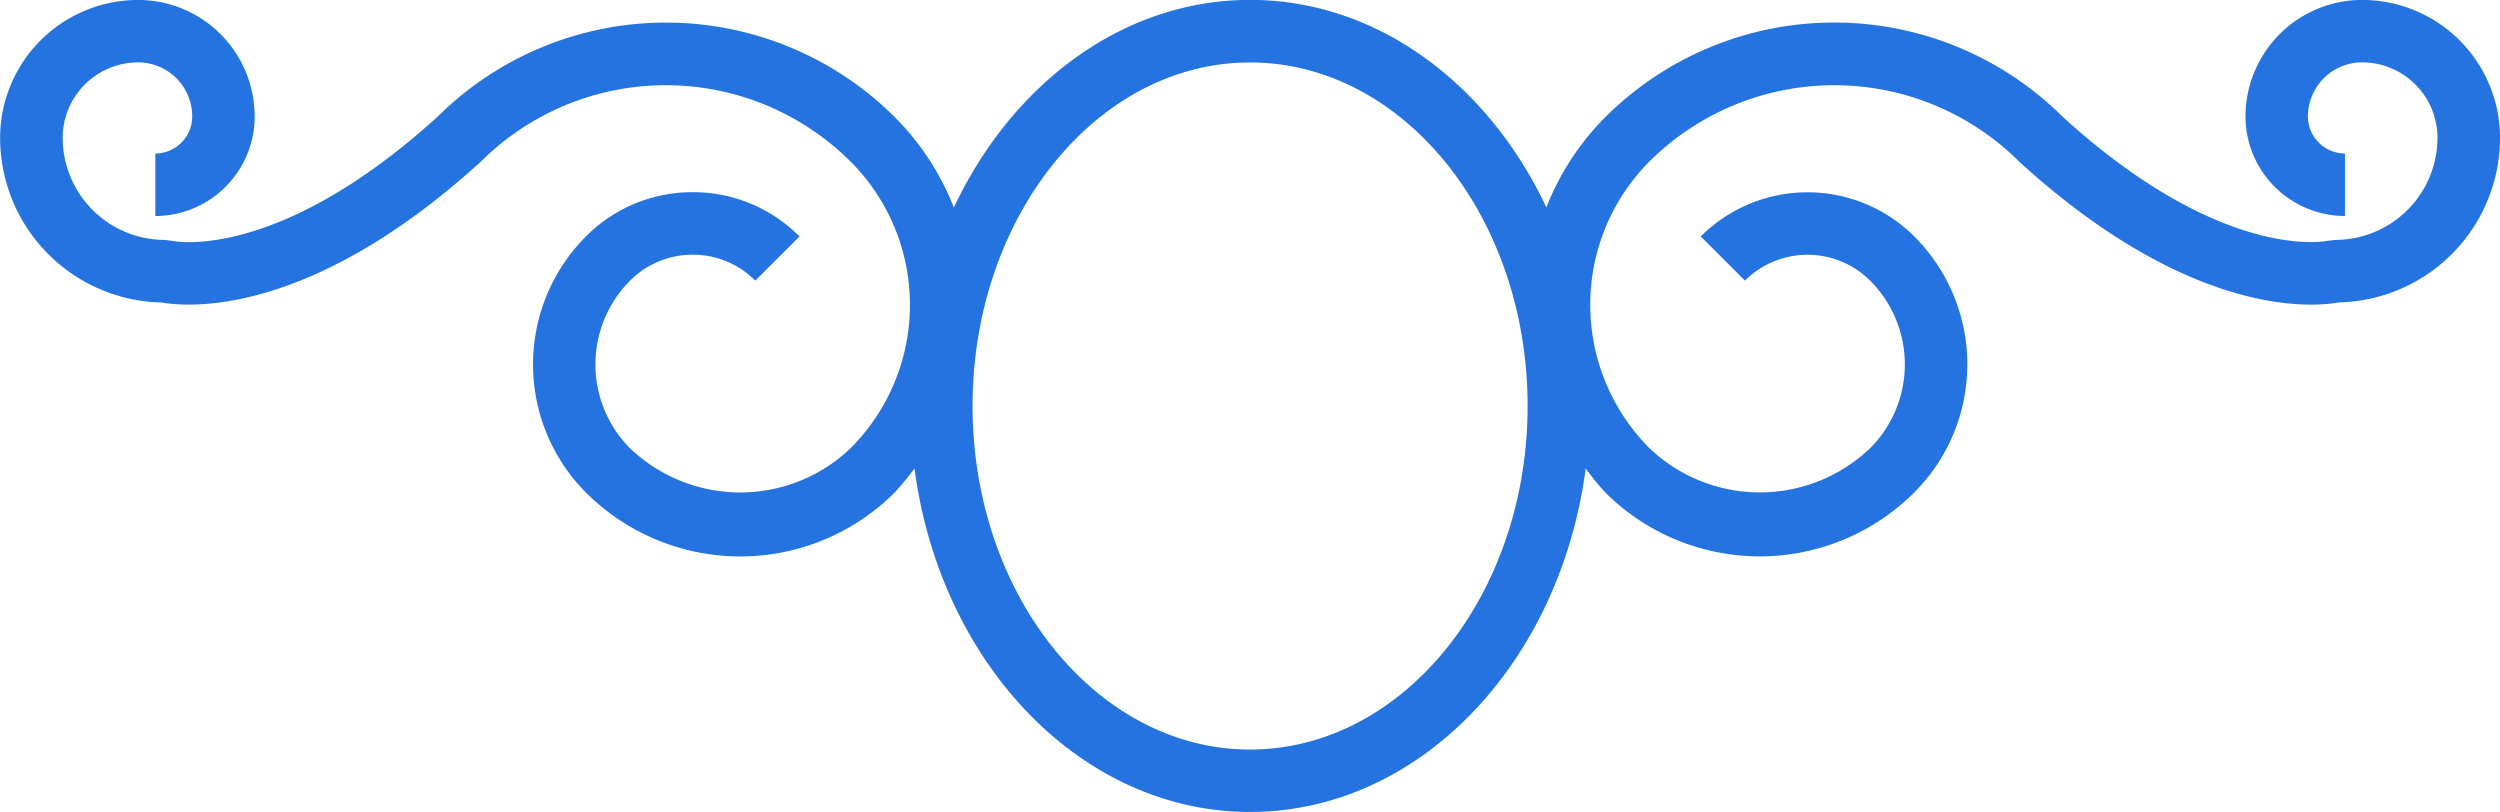
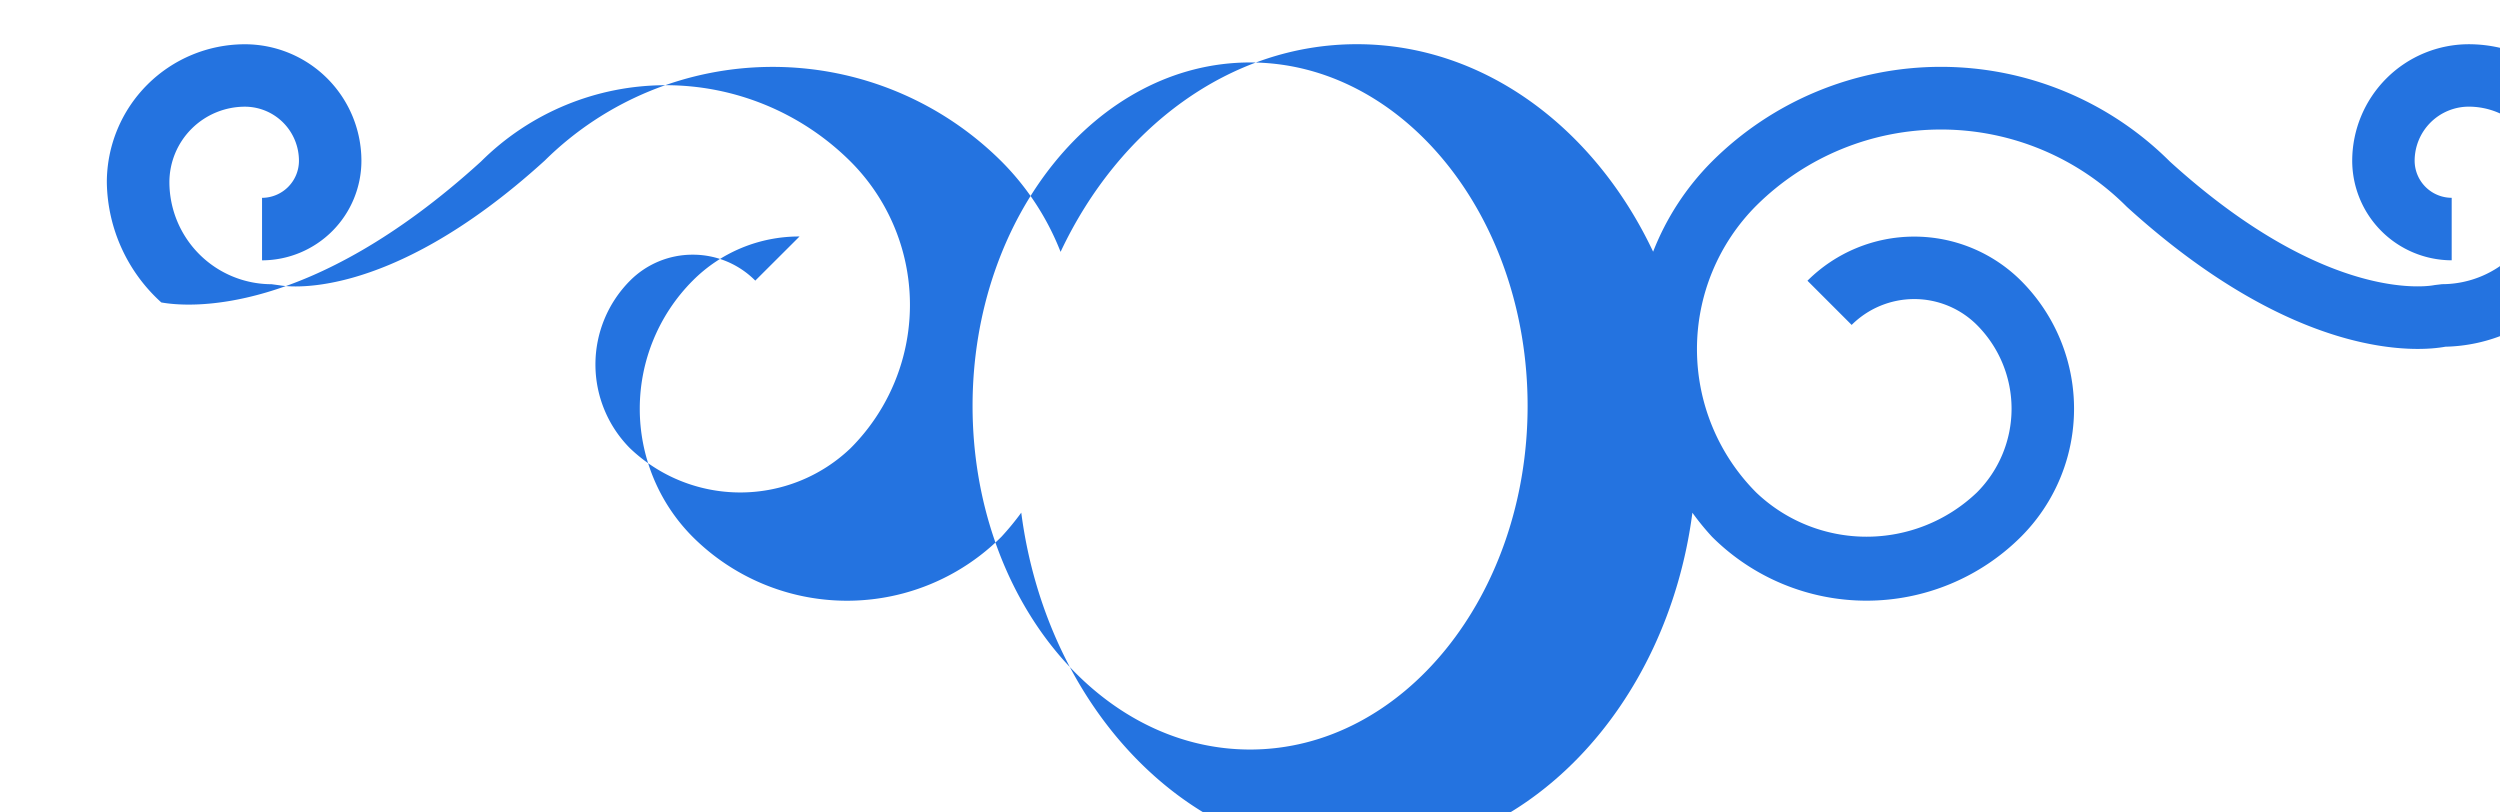
<svg xmlns="http://www.w3.org/2000/svg" width="71.725" height="23.296" viewBox="0 0 71.725 23.296">
-   <path id="Divider" d="M815.855,1910.785c4.391,0,7.963,4.421,7.963,9.855s-3.572,9.857-7.963,9.857-7.961-4.422-7.961-9.857S811.465,1910.785,815.855,1910.785Zm-31.236,6.885c.732.132,4.229.455,9.173-4.044a7.512,7.512,0,0,1,10.6,0,5.815,5.815,0,0,1,0,8.228,4.58,4.58,0,0,1-6.326,0,3.409,3.409,0,0,1,0-4.808,2.529,2.529,0,0,1,1.8-.746h0a2.52,2.52,0,0,1,1.794.744l1.269-1.266a4.293,4.293,0,0,0-3.062-1.271h0a4.3,4.3,0,0,0-3.068,1.271,5.206,5.206,0,0,0,0,7.343,6.265,6.265,0,0,0,8.862,0,7.627,7.627,0,0,0,.568-.691c.725,5.574,4.76,9.858,9.627,9.858s8.9-4.283,9.628-9.856a7.4,7.4,0,0,0,.562.689,6.274,6.274,0,0,0,8.866,0,5.193,5.193,0,0,0,0-7.345,4.34,4.34,0,0,0-6.127,0l1.268,1.268a2.545,2.545,0,0,1,3.592,0,3.4,3.4,0,0,1,0,4.808,4.584,4.584,0,0,1-6.33,0,5.828,5.828,0,0,1,0-8.228,7.519,7.519,0,0,1,10.632.031c4.92,4.47,8.41,4.149,9.141,4.014a4.73,4.73,0,0,0,4.629-4.722,3.96,3.96,0,0,0-3.956-3.956,3.349,3.349,0,0,0-3.347,3.343,2.861,2.861,0,0,0,2.854,2.856l0-1.793a1.066,1.066,0,0,1-1.063-1.064,1.555,1.555,0,0,1,1.554-1.551,2.166,2.166,0,0,1,2.163,2.164,2.933,2.933,0,0,1-2.93,2.929l-.217.026c-.03.007-2.994.633-7.593-3.545a9.3,9.3,0,0,0-13.137,0,7.557,7.557,0,0,0-1.688,2.587c-1.674-3.549-4.855-5.953-8.5-5.953s-6.829,2.406-8.5,5.958a7.582,7.582,0,0,0-1.692-2.592,9.3,9.3,0,0,0-13.105-.029c-4.626,4.208-7.6,3.58-7.611,3.58l-.231-.031a2.933,2.933,0,0,1-2.929-2.929,2.169,2.169,0,0,1,2.169-2.164,1.552,1.552,0,0,1,1.548,1.551,1.064,1.064,0,0,1-1.059,1.064l0,1.793a2.859,2.859,0,0,0,2.851-2.856,3.346,3.346,0,0,0-3.341-3.343,3.963,3.963,0,0,0-3.963,3.956A4.73,4.73,0,0,0,784.62,1917.671Z" transform="translate(-779.991 -1908.993)" fill="#2473e0" />
+   <path id="Divider" d="M815.855,1910.785c4.391,0,7.963,4.421,7.963,9.855s-3.572,9.857-7.963,9.857-7.961-4.422-7.961-9.857S811.465,1910.785,815.855,1910.785Zm-31.236,6.885c.732.132,4.229.455,9.173-4.044a7.512,7.512,0,0,1,10.6,0,5.815,5.815,0,0,1,0,8.228,4.58,4.58,0,0,1-6.326,0,3.409,3.409,0,0,1,0-4.808,2.529,2.529,0,0,1,1.8-.746h0a2.52,2.52,0,0,1,1.794.744l1.269-1.266h0a4.3,4.3,0,0,0-3.068,1.271,5.206,5.206,0,0,0,0,7.343,6.265,6.265,0,0,0,8.862,0,7.627,7.627,0,0,0,.568-.691c.725,5.574,4.76,9.858,9.627,9.858s8.9-4.283,9.628-9.856a7.4,7.4,0,0,0,.562.689,6.274,6.274,0,0,0,8.866,0,5.193,5.193,0,0,0,0-7.345,4.34,4.34,0,0,0-6.127,0l1.268,1.268a2.545,2.545,0,0,1,3.592,0,3.4,3.4,0,0,1,0,4.808,4.584,4.584,0,0,1-6.33,0,5.828,5.828,0,0,1,0-8.228,7.519,7.519,0,0,1,10.632.031c4.92,4.47,8.41,4.149,9.141,4.014a4.73,4.73,0,0,0,4.629-4.722,3.96,3.96,0,0,0-3.956-3.956,3.349,3.349,0,0,0-3.347,3.343,2.861,2.861,0,0,0,2.854,2.856l0-1.793a1.066,1.066,0,0,1-1.063-1.064,1.555,1.555,0,0,1,1.554-1.551,2.166,2.166,0,0,1,2.163,2.164,2.933,2.933,0,0,1-2.93,2.929l-.217.026c-.03.007-2.994.633-7.593-3.545a9.3,9.3,0,0,0-13.137,0,7.557,7.557,0,0,0-1.688,2.587c-1.674-3.549-4.855-5.953-8.5-5.953s-6.829,2.406-8.5,5.958a7.582,7.582,0,0,0-1.692-2.592,9.3,9.3,0,0,0-13.105-.029c-4.626,4.208-7.6,3.58-7.611,3.58l-.231-.031a2.933,2.933,0,0,1-2.929-2.929,2.169,2.169,0,0,1,2.169-2.164,1.552,1.552,0,0,1,1.548,1.551,1.064,1.064,0,0,1-1.059,1.064l0,1.793a2.859,2.859,0,0,0,2.851-2.856,3.346,3.346,0,0,0-3.341-3.343,3.963,3.963,0,0,0-3.963,3.956A4.73,4.73,0,0,0,784.62,1917.671Z" transform="translate(-779.991 -1908.993)" fill="#2473e0" />
</svg>